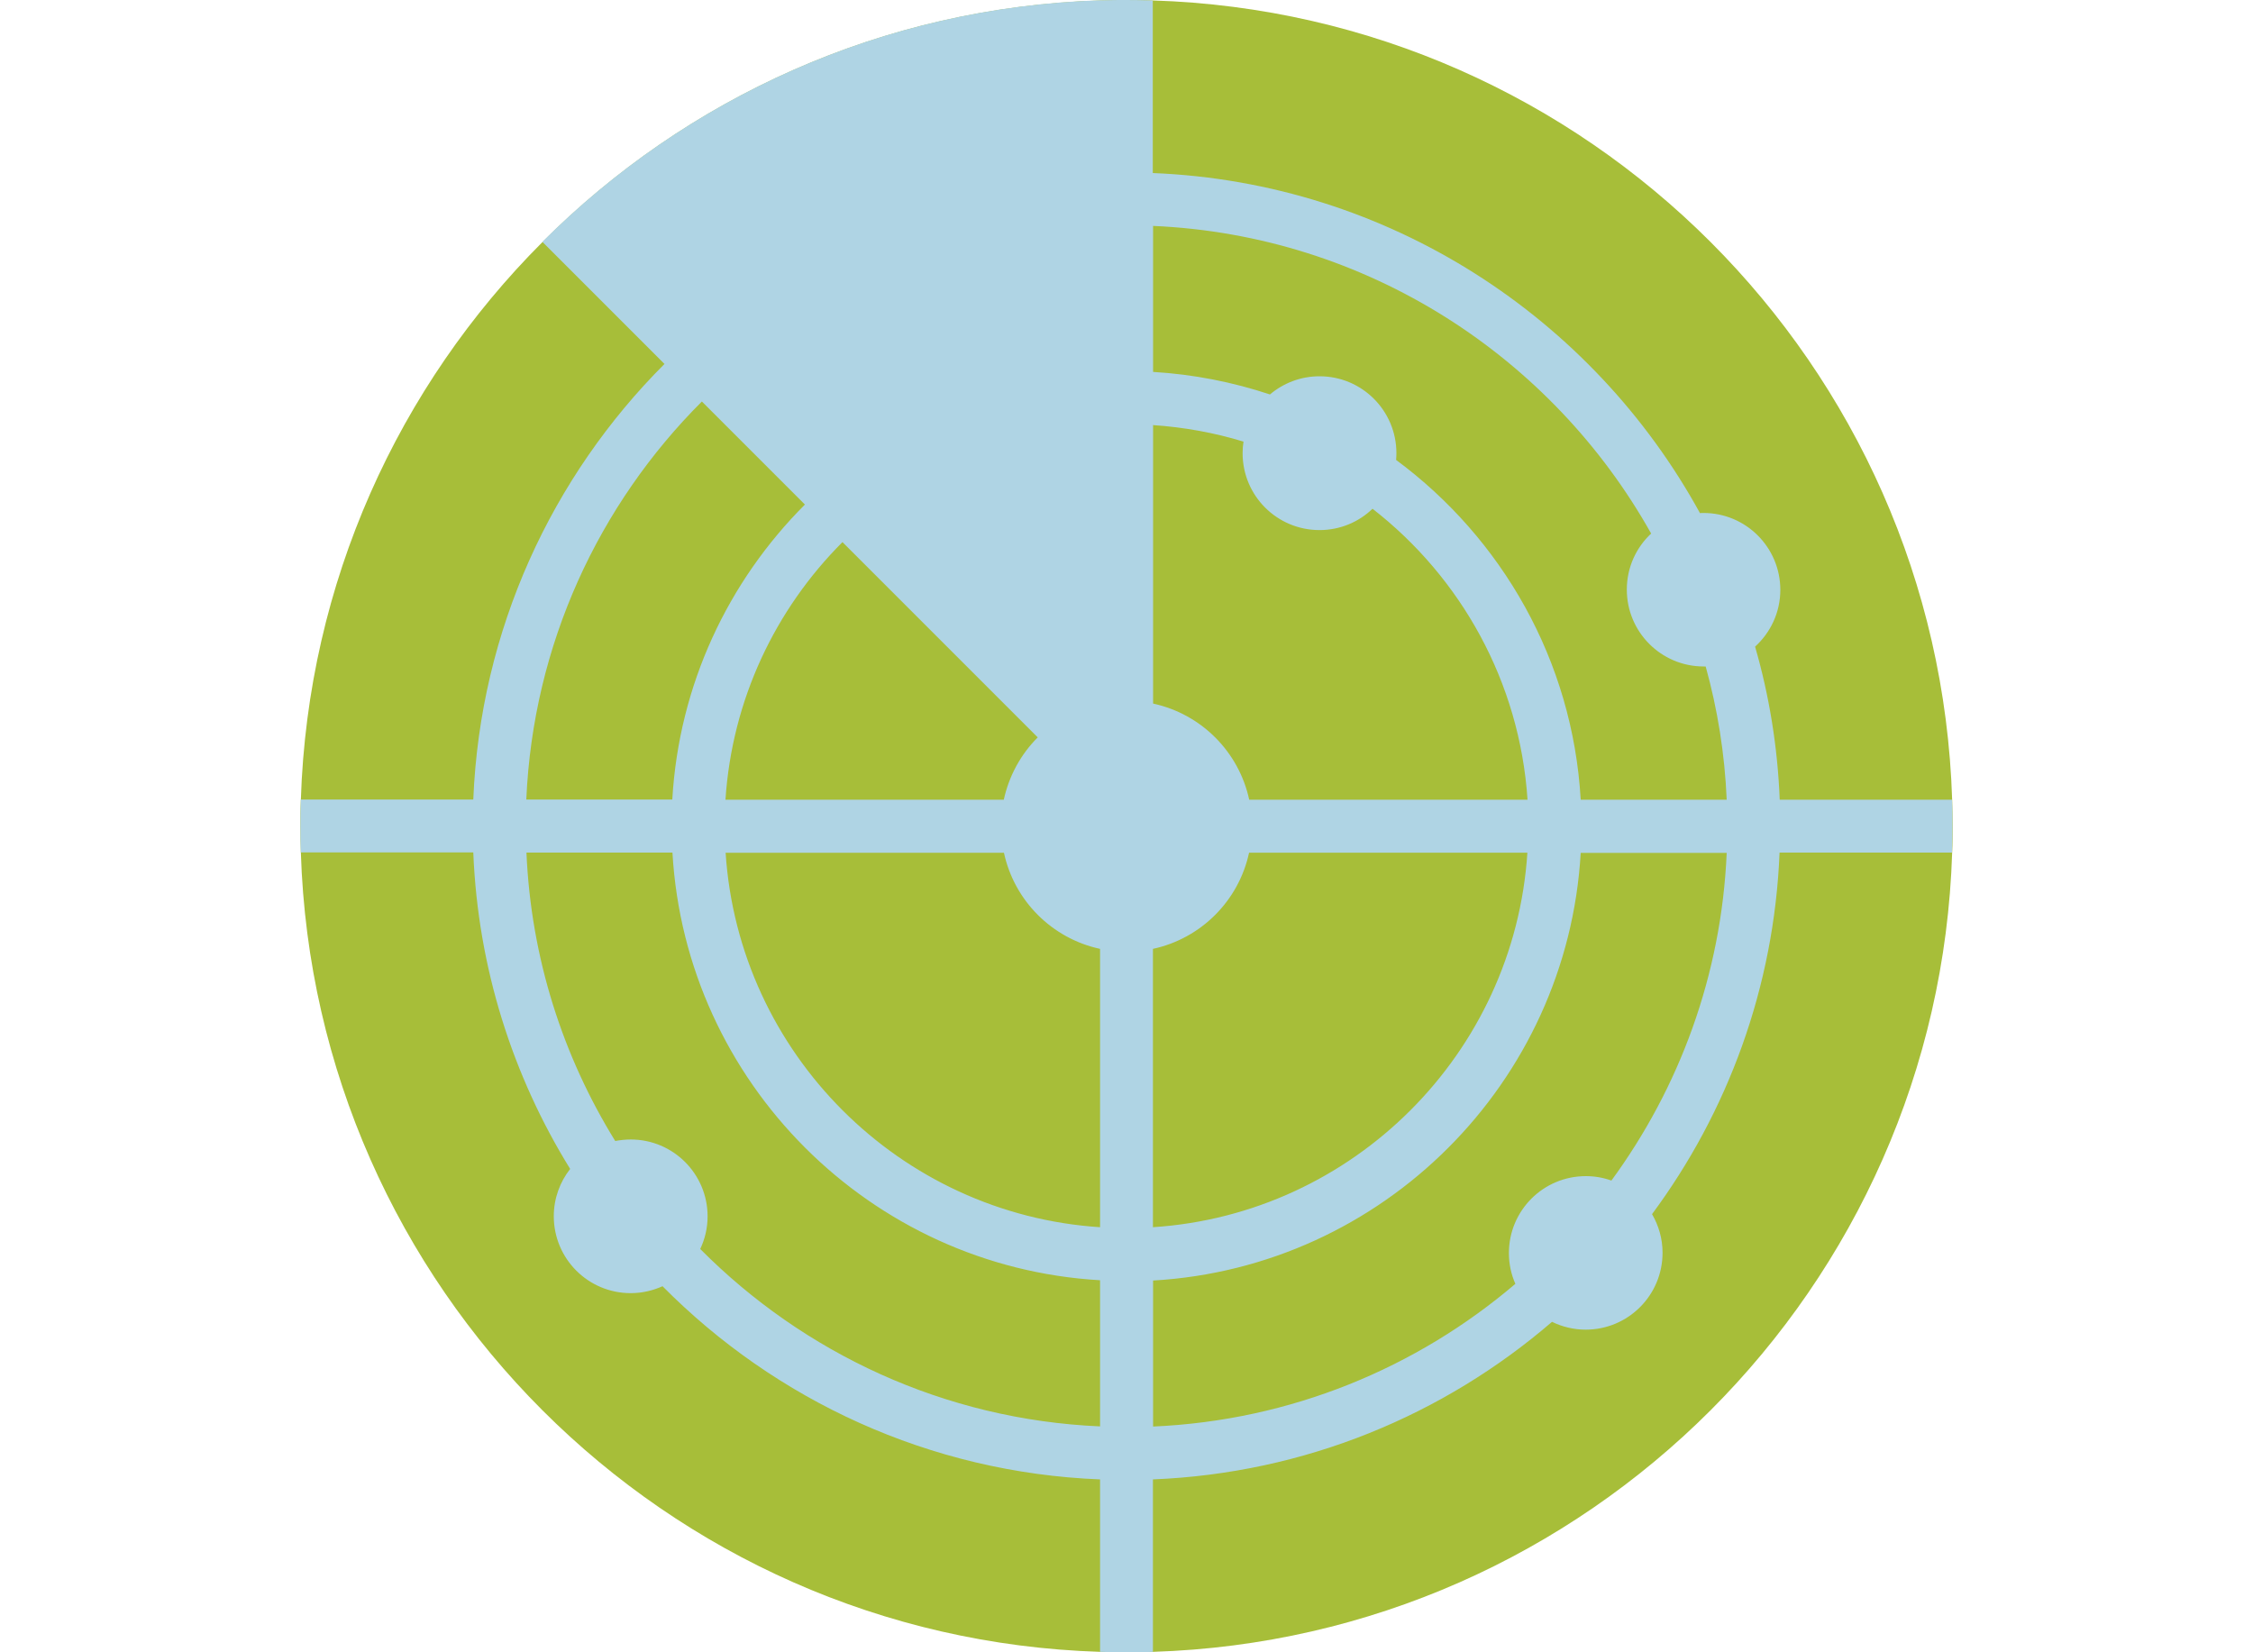
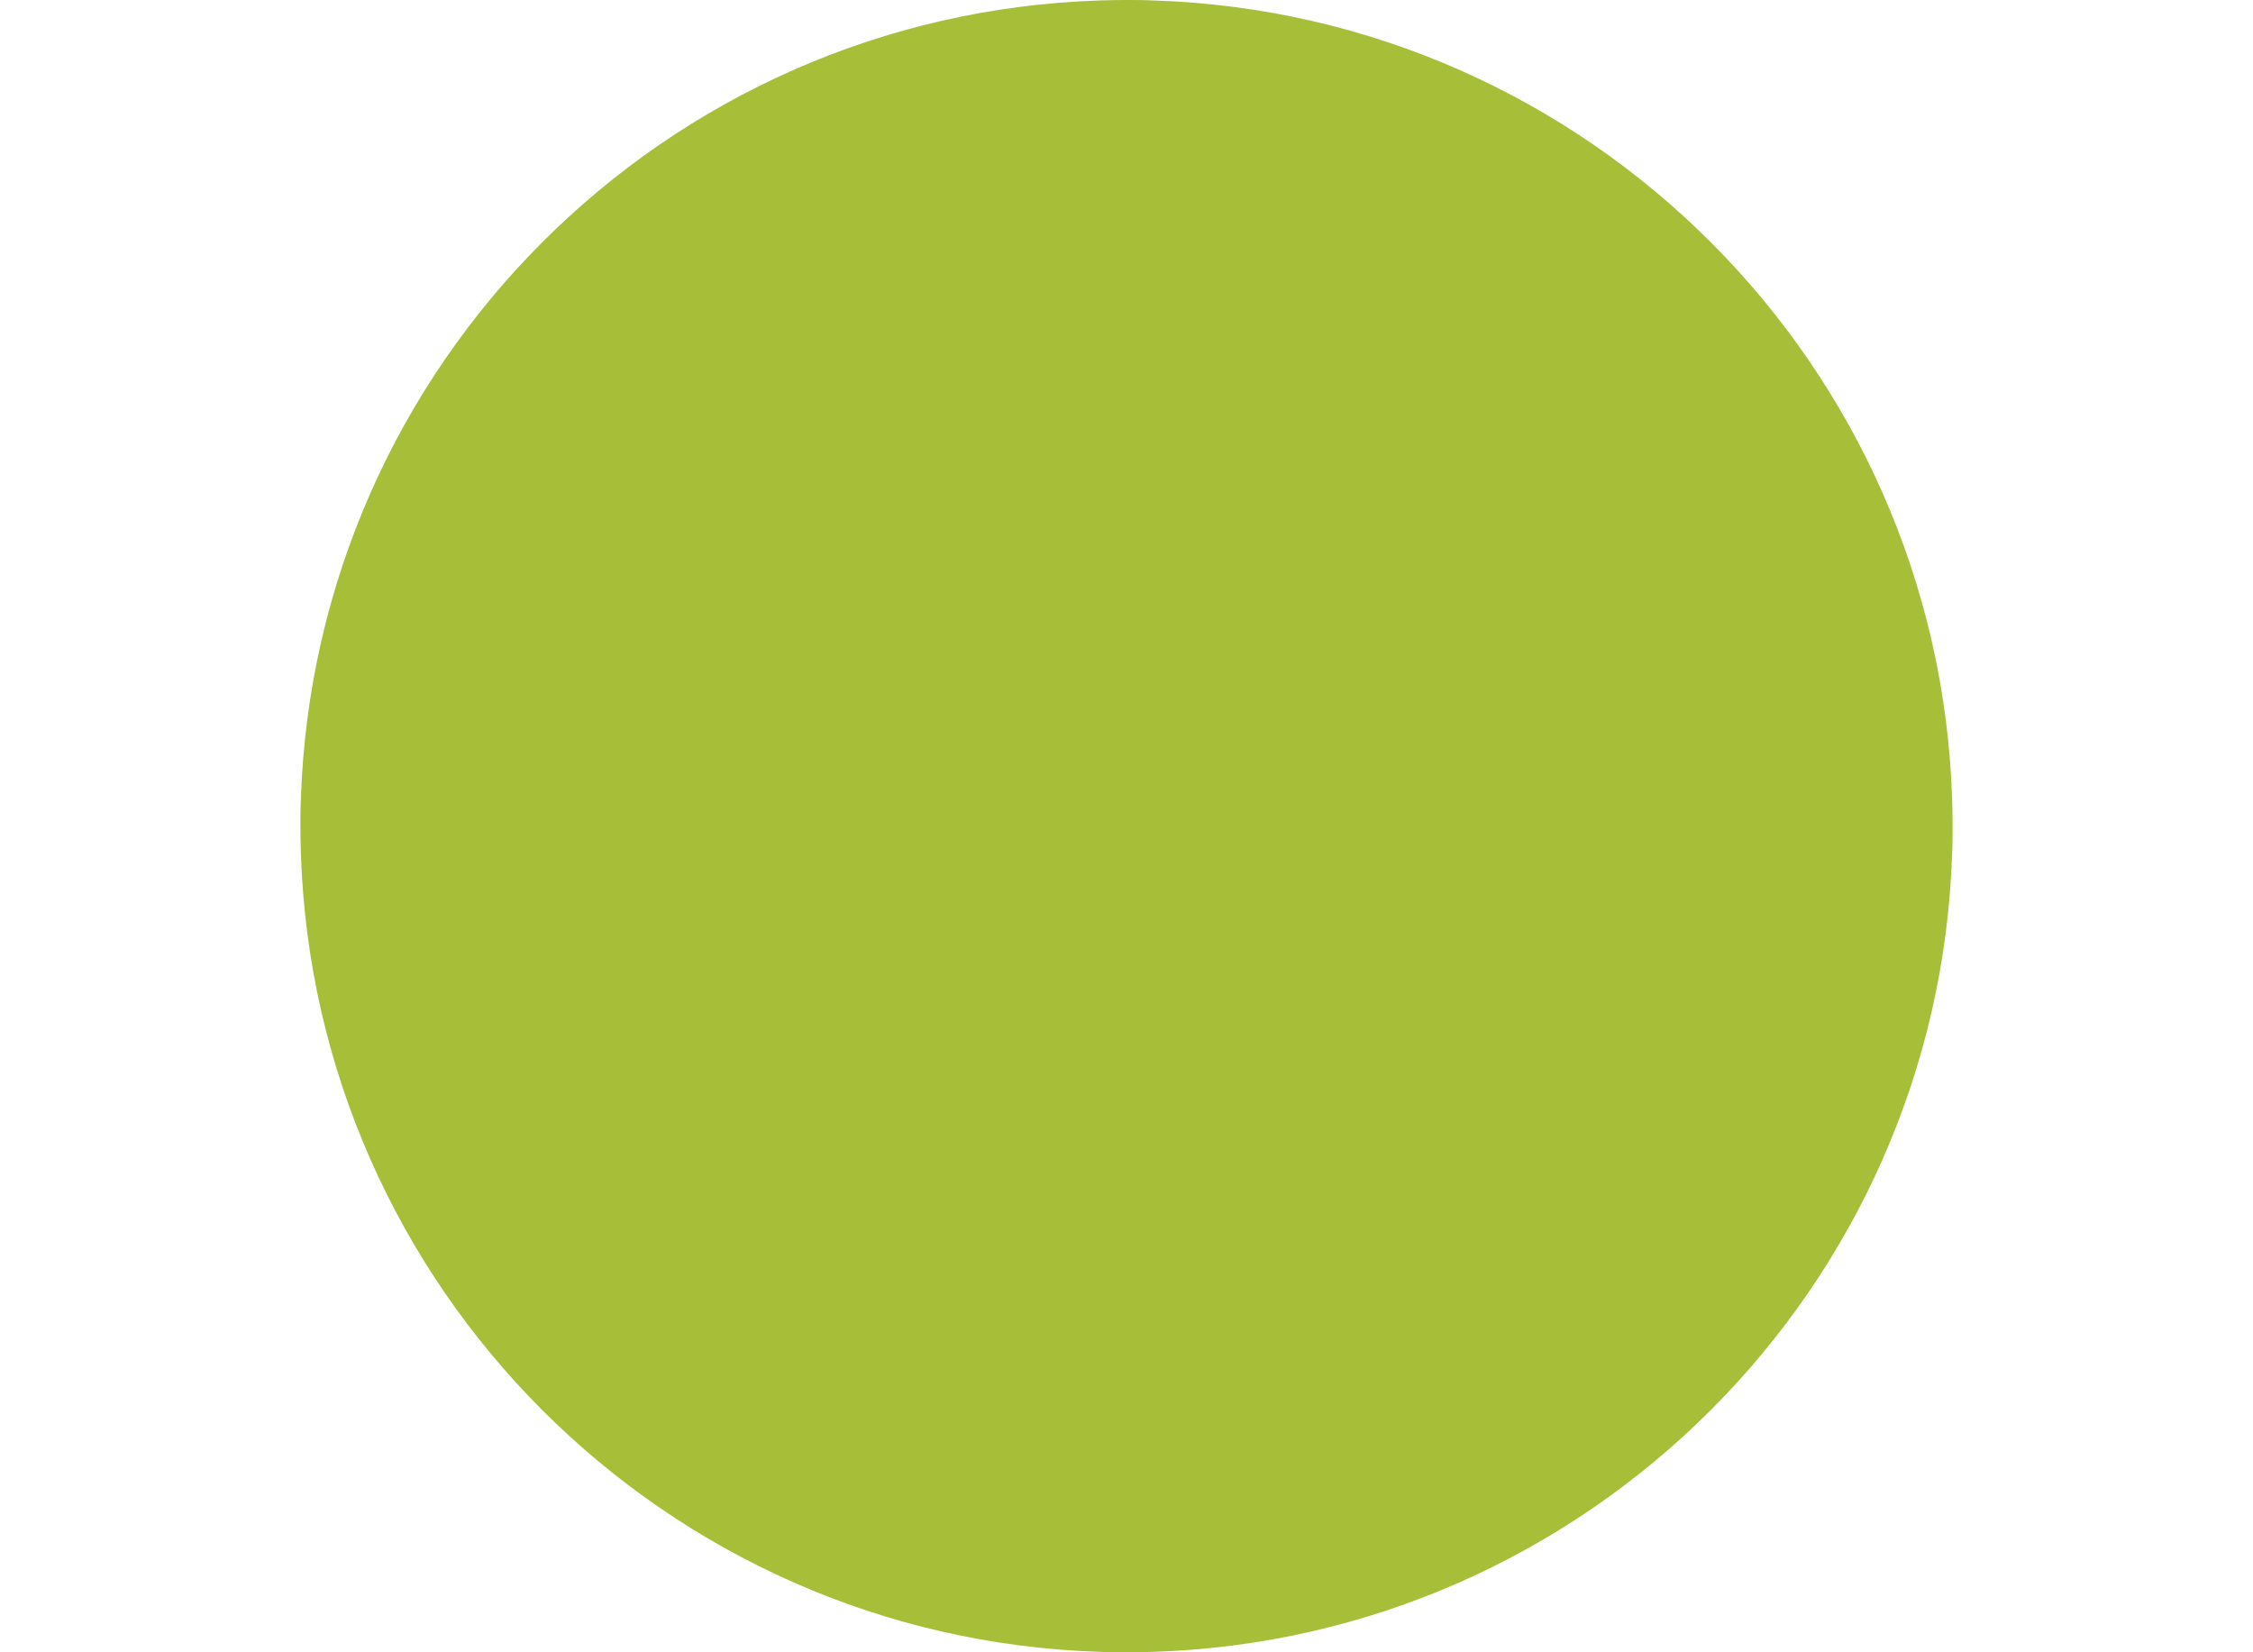
<svg xmlns="http://www.w3.org/2000/svg" id="Layer_1" width="150" height="110" viewBox="0 0 150 110">
  <defs>
    <style>.cls-1{fill:#a7be39;}.cls-1,.cls-2{stroke-width:0px;}.cls-2{fill:#afd4e4;}</style>
  </defs>
  <path class="cls-1" d="M129.97,56.76c-.91,28.97-24.24,52.3-53.21,53.21-.59.02-1.17.03-1.76.03s-1.18,0-1.76-.03c-28.97-.91-52.3-24.24-53.21-53.21-.02-.59-.03-1.17-.03-1.76s0-1.18.03-1.76c.46-14.48,6.52-27.56,16.08-37.12C45.68,6.54,58.75.49,73.24.03c.59-.02,1.17-.03,1.76-.03s1.18,0,1.76.03c28.97.91,52.3,24.24,53.21,53.21.02.59.03,1.17.03,1.76s0,1.18-.03,1.76Z" />
-   <path class="cls-2" d="M129.97,53.24h-11.48c-.14-3.52-.7-6.94-1.64-10.19,1.03-.94,1.68-2.28,1.68-3.78,0-2.83-2.29-5.12-5.12-5.12-.08,0-.15,0-.23.01-7.13-13.01-20.72-22.01-36.43-22.64V.03c-.59-.02-1.17-.03-1.76-.03-.52,0-1.04,0-1.56.02-.07,0-.13,0-.2,0h0c-14.48.46-27.56,6.52-37.12,16.08l8.13,8.13c-7.49,7.49-12.27,17.7-12.73,29h-11.48c-.02.59-.03,1.17-.03,1.76s0,1.18.03,1.76h11.48c.31,7.7,2.63,14.89,6.45,21.07-.68.87-1.09,1.96-1.09,3.15,0,2.83,2.29,5.12,5.12,5.12.76,0,1.47-.17,2.12-.46,7.5,7.57,17.76,12.41,29.13,12.86v11.48c.59.02,1.17.03,1.76.03s1.18,0,1.76-.03v-11.48c10.13-.41,19.37-4.29,26.57-10.49.68.33,1.44.52,2.24.52,2.83,0,5.12-2.29,5.12-5.12,0-.94-.26-1.81-.7-2.57,5.03-6.79,8.13-15.08,8.49-24.07h11.48c.02-.59.03-1.17.03-1.76s0-1.18-.03-1.76ZM69.09,49.09c-1.12,1.12-1.91,2.55-2.26,4.15h-18.53c.44-6.68,3.33-12.69,7.79-17.15l13,13ZM46.73,26.73l6.86,6.86c-5.1,5.1-8.39,11.99-8.83,19.64h-9.72c.45-10.33,4.83-19.65,11.69-26.5ZM73.24,94.96c-10.39-.45-19.75-4.89-26.62-11.81.31-.66.49-1.39.49-2.17,0-2.83-2.29-5.12-5.12-5.12-.35,0-.7.04-1.03.1-3.48-5.63-5.61-12.18-5.91-19.2h9.72c.88,15.3,13.17,27.59,28.47,28.47v9.72ZM73.24,81.7c-13.35-.87-24.06-11.58-24.93-24.93h18.53c.69,3.2,3.2,5.71,6.4,6.4v18.53ZM76.76,28.3c2.08.14,4.1.51,6.03,1.1-.04.25-.06.5-.06.77,0,2.83,2.29,5.12,5.12,5.12,1.37,0,2.62-.54,3.53-1.42,5.87,4.56,9.8,11.51,10.32,19.37h-18.53c-.69-3.2-3.2-5.71-6.4-6.4v-18.53ZM76.76,63.17c3.2-.69,5.71-3.2,6.4-6.4h18.53c-.87,13.35-11.58,24.06-24.93,24.93v-18.53ZM107.27,78.59c-.53-.19-1.1-.29-1.69-.29-2.83,0-5.12,2.29-5.12,5.12,0,.73.15,1.42.43,2.05-6.56,5.59-14.94,9.1-24.12,9.5v-9.72c15.3-.88,27.59-13.17,28.47-28.47h9.72c-.35,8.14-3.16,15.65-7.68,21.82ZM105.24,53.24c-.53-9.27-5.26-17.42-12.29-22.62.01-.15.02-.3.02-.45,0-2.83-2.29-5.12-5.12-5.12-1.26,0-2.41.46-3.3,1.21-2.47-.82-5.08-1.34-7.78-1.5v-9.72c14.25.62,26.58,8.73,33.16,20.48-1,.93-1.62,2.26-1.62,3.73,0,2.83,2.29,5.12,5.12,5.12.04,0,.09,0,.13,0,.79,2.84,1.27,5.81,1.4,8.87h-9.72Z" />
</svg>